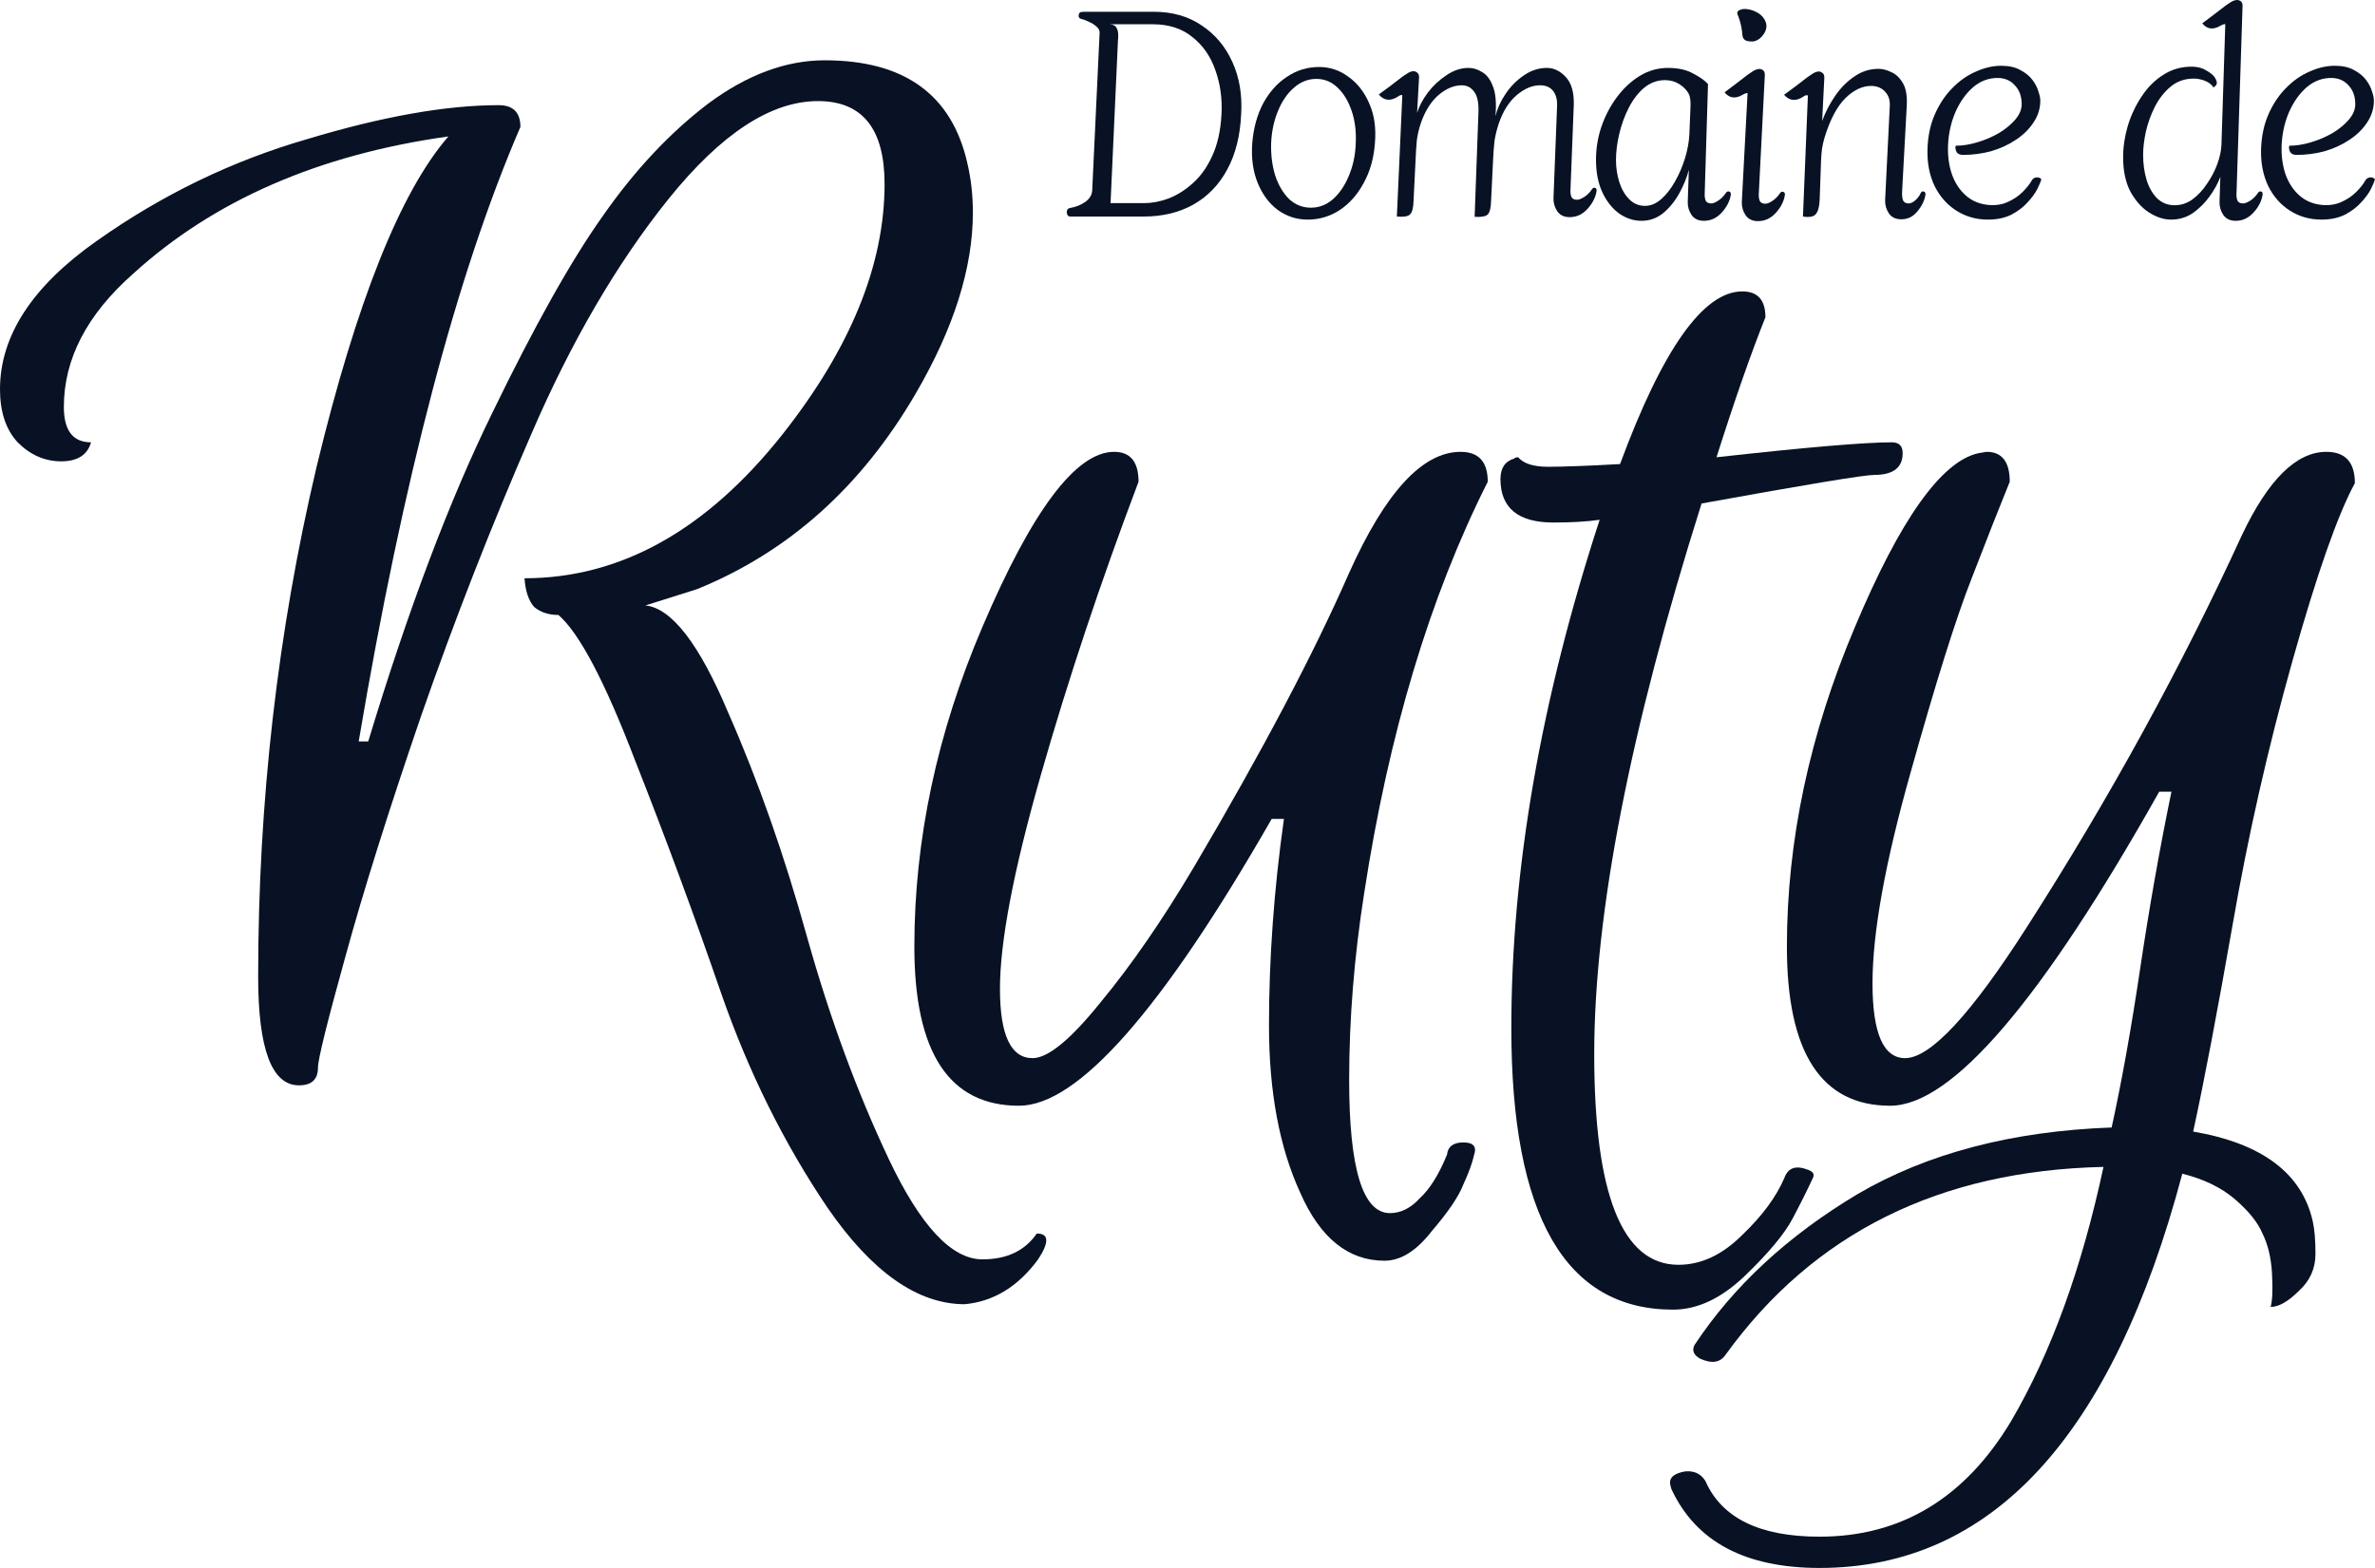
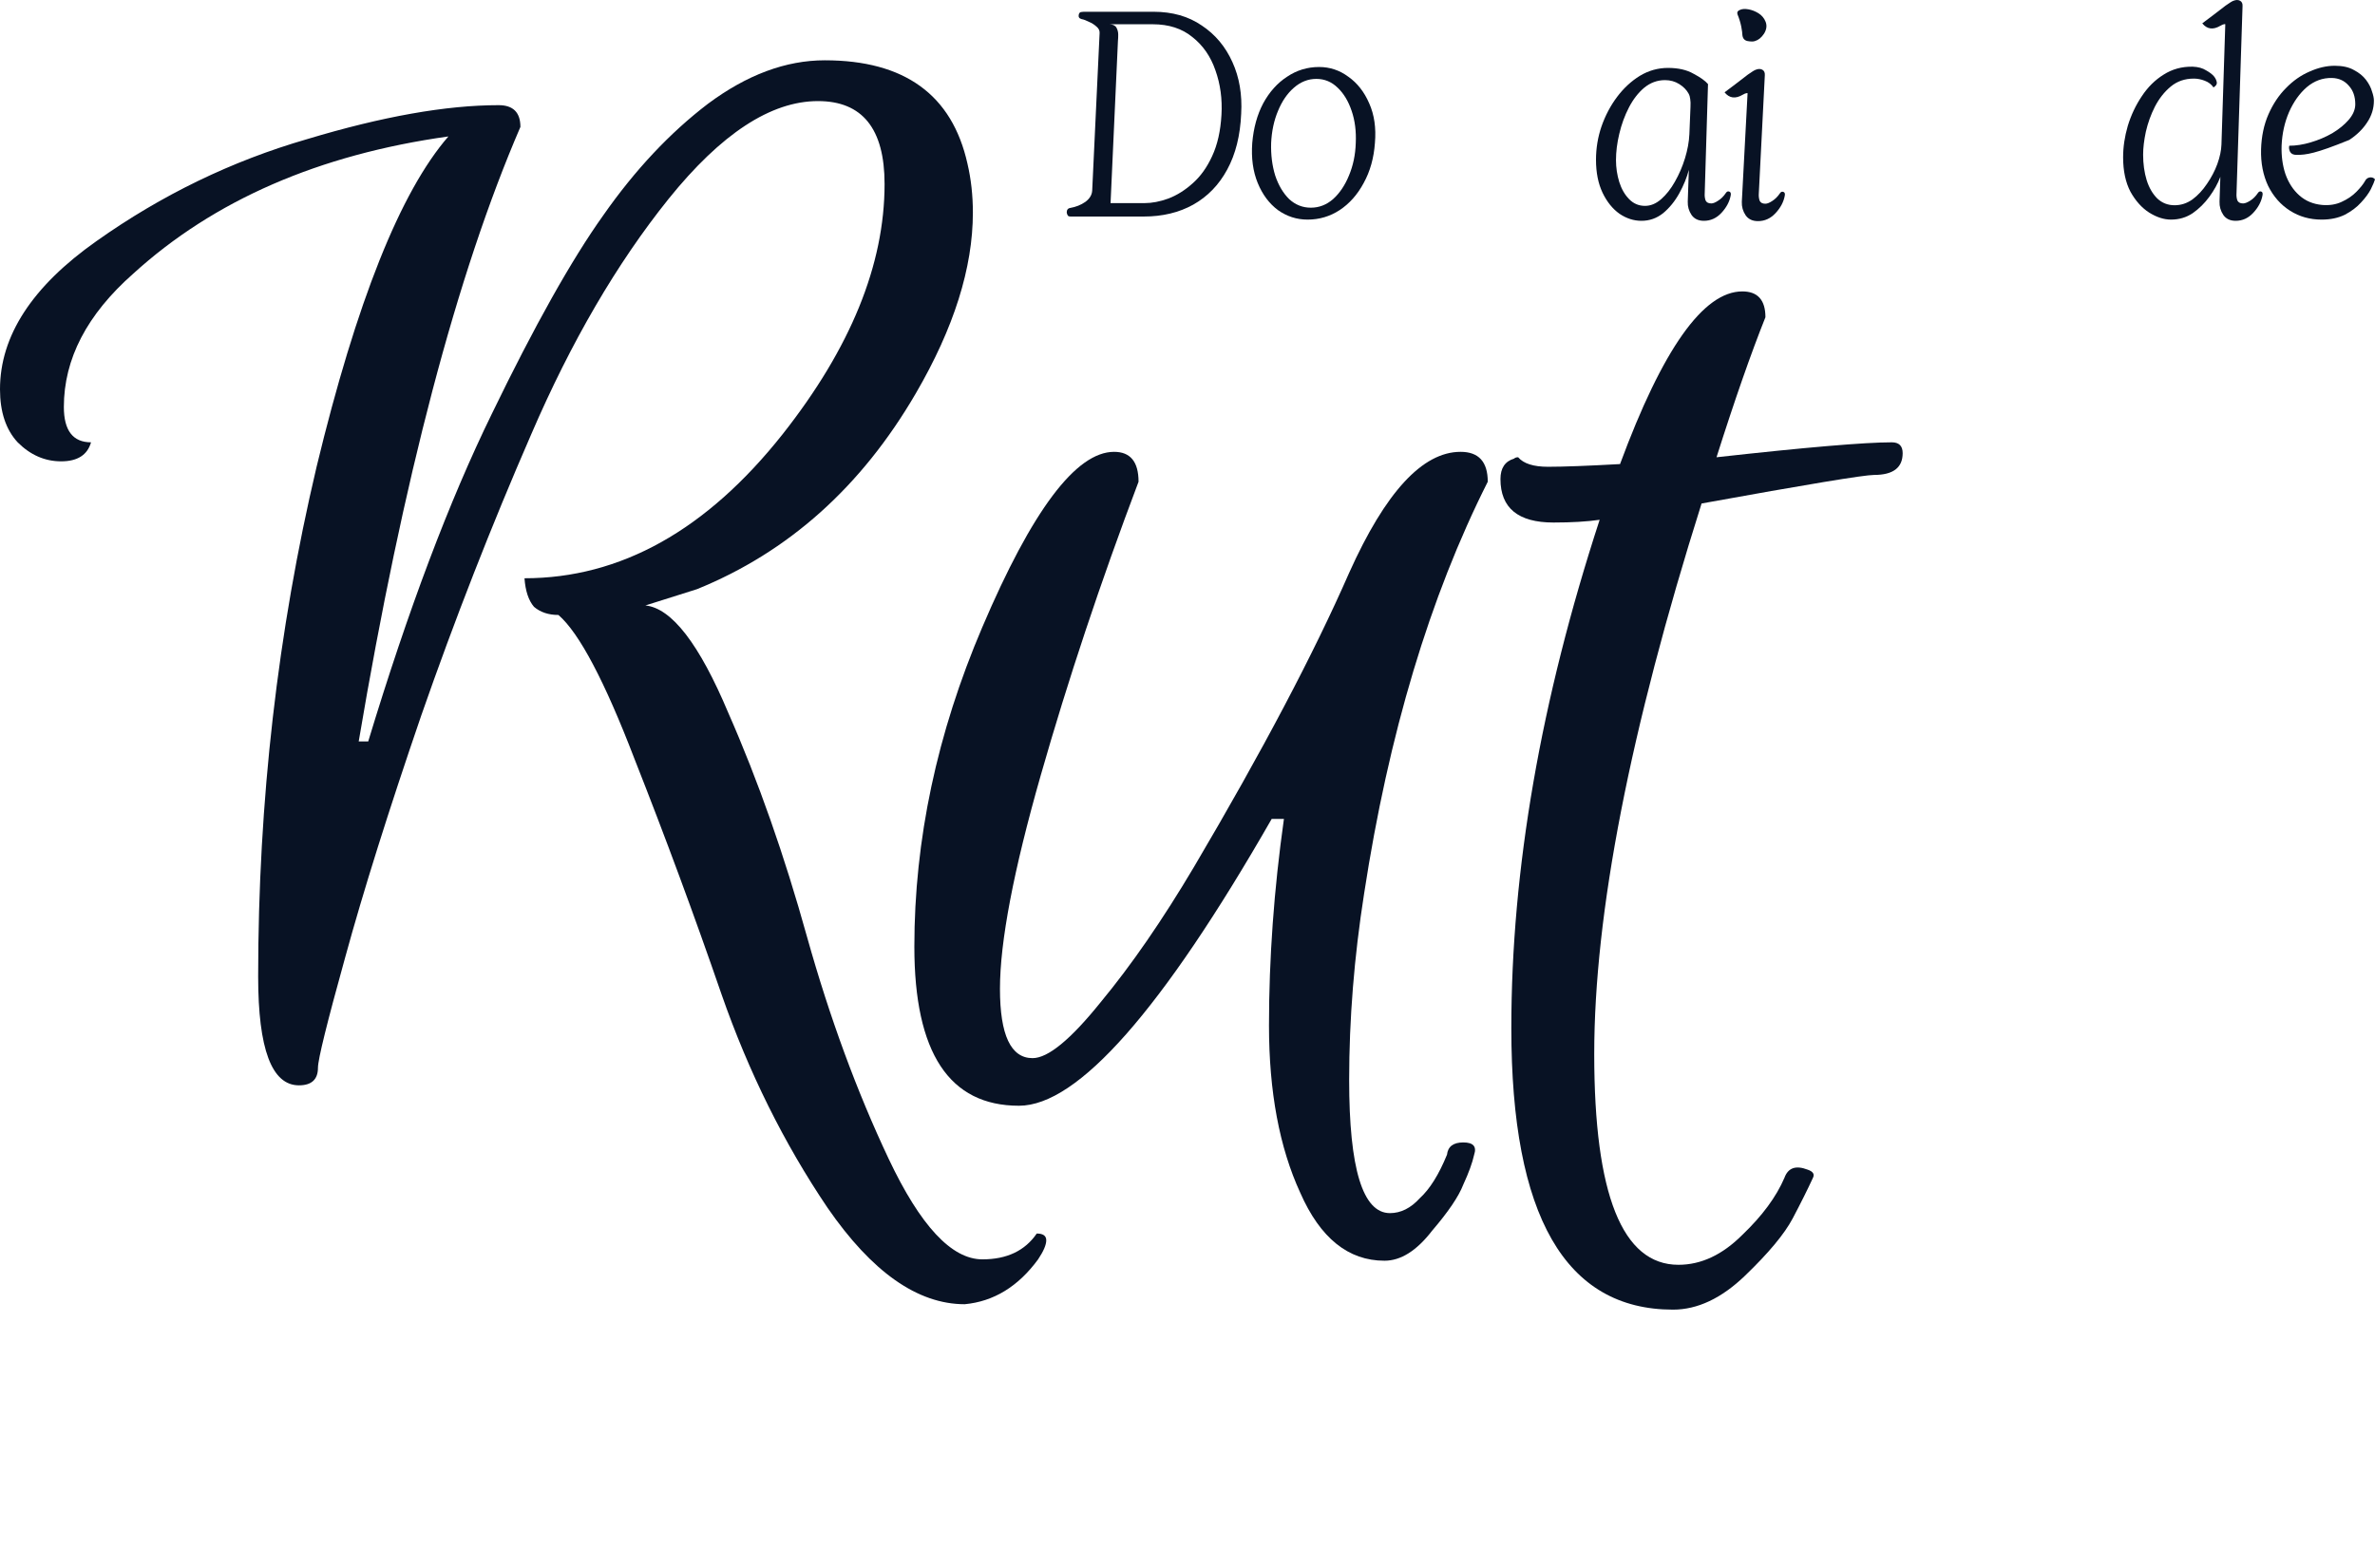
<svg xmlns="http://www.w3.org/2000/svg" width="106" height="70" viewBox="0 0 106 70" fill="none">
  <path d="M47.794 9.667C47.761 9.667 47.728 9.663 47.696 9.654C47.663 9.636 47.639 9.599 47.622 9.545C47.606 9.499 47.606 9.449 47.622 9.395C47.647 9.331 47.692 9.295 47.757 9.286C48.018 9.24 48.246 9.15 48.441 9.013C48.637 8.868 48.739 8.695 48.747 8.496L49.077 1.478C49.085 1.369 49.04 1.274 48.943 1.192C48.845 1.101 48.731 1.029 48.6 0.974C48.478 0.911 48.368 0.87 48.27 0.852C48.164 0.824 48.123 0.756 48.148 0.647C48.164 0.584 48.197 0.547 48.246 0.538C48.295 0.529 48.335 0.525 48.368 0.525H51.485C52.324 0.525 53.041 0.729 53.636 1.138C54.239 1.537 54.695 2.082 55.005 2.773C55.315 3.454 55.445 4.222 55.396 5.076C55.355 6.048 55.148 6.879 54.773 7.569C54.406 8.25 53.901 8.773 53.257 9.136C52.621 9.49 51.884 9.667 51.045 9.667H47.794ZM49.566 9.068H51.081C51.416 9.068 51.77 9 52.145 8.864C52.528 8.718 52.89 8.491 53.233 8.182C53.583 7.873 53.872 7.469 54.1 6.97C54.337 6.461 54.475 5.848 54.516 5.13C54.557 4.422 54.467 3.758 54.247 3.141C54.035 2.523 53.693 2.028 53.22 1.656C52.756 1.274 52.165 1.083 51.448 1.083H49.529C49.684 1.092 49.786 1.147 49.835 1.247C49.884 1.338 49.908 1.438 49.908 1.547C49.908 1.656 49.904 1.746 49.896 1.819L49.566 9.068Z" fill="#081224" />
  <path d="M58.359 9.804C57.878 9.804 57.438 9.663 57.039 9.381C56.648 9.091 56.346 8.686 56.134 8.169C55.922 7.651 55.841 7.056 55.89 6.384C55.947 5.711 56.11 5.121 56.379 4.612C56.656 4.104 57.01 3.708 57.442 3.427C57.874 3.136 58.351 2.991 58.872 2.991C59.353 2.991 59.789 3.136 60.18 3.427C60.579 3.708 60.889 4.104 61.109 4.612C61.337 5.121 61.423 5.711 61.365 6.384C61.317 7.056 61.15 7.651 60.864 8.169C60.587 8.686 60.229 9.091 59.789 9.381C59.357 9.663 58.88 9.804 58.359 9.804ZM56.733 6.384C56.717 6.91 56.778 7.396 56.916 7.842C57.063 8.278 57.271 8.627 57.54 8.891C57.817 9.145 58.139 9.272 58.505 9.272C58.872 9.272 59.202 9.145 59.495 8.891C59.789 8.627 60.025 8.278 60.204 7.842C60.392 7.396 60.494 6.91 60.51 6.384C60.534 5.857 60.473 5.38 60.327 4.953C60.18 4.517 59.972 4.172 59.703 3.917C59.434 3.654 59.117 3.522 58.75 3.522C58.383 3.522 58.049 3.654 57.748 3.917C57.454 4.172 57.218 4.517 57.039 4.953C56.859 5.38 56.758 5.857 56.733 6.384Z" fill="#081224" />
-   <path d="M65.815 9.681L65.986 5.007C66.002 4.599 65.941 4.299 65.803 4.108C65.664 3.908 65.477 3.808 65.241 3.808C64.89 3.808 64.544 3.954 64.202 4.244C63.868 4.535 63.607 4.948 63.419 5.484C63.33 5.748 63.269 6.007 63.236 6.261C63.212 6.515 63.191 6.838 63.175 7.228L63.089 8.973C63.081 9.281 63.028 9.481 62.931 9.572C62.841 9.663 62.645 9.695 62.344 9.667L62.588 4.258C62.556 4.222 62.482 4.244 62.368 4.326C62.042 4.526 61.765 4.49 61.537 4.217C61.676 4.117 61.843 3.995 62.038 3.849C62.234 3.695 62.417 3.554 62.588 3.427C62.768 3.3 62.886 3.227 62.943 3.209C63.057 3.163 63.151 3.168 63.224 3.222C63.305 3.268 63.342 3.35 63.334 3.468L63.248 5.035C63.338 4.744 63.497 4.444 63.725 4.135C63.961 3.827 64.238 3.568 64.556 3.359C64.874 3.141 65.204 3.032 65.546 3.032C65.75 3.032 65.954 3.095 66.157 3.222C66.361 3.341 66.52 3.554 66.634 3.863C66.756 4.172 66.793 4.612 66.744 5.185C66.826 4.848 66.976 4.517 67.196 4.19C67.416 3.863 67.685 3.59 68.003 3.372C68.329 3.145 68.675 3.032 69.042 3.032C69.352 3.032 69.633 3.168 69.885 3.44C70.138 3.713 70.256 4.126 70.24 4.68L70.093 8.468C70.085 8.577 70.097 8.682 70.13 8.782C70.171 8.873 70.256 8.918 70.386 8.918C70.468 8.918 70.574 8.877 70.704 8.795C70.835 8.714 70.949 8.6 71.046 8.455C71.087 8.391 71.136 8.368 71.193 8.387C71.25 8.405 71.271 8.459 71.254 8.55C71.205 8.832 71.067 9.095 70.839 9.34C70.619 9.577 70.358 9.695 70.056 9.695C69.812 9.695 69.629 9.608 69.506 9.436C69.384 9.254 69.327 9.054 69.335 8.836L69.494 4.762C69.51 4.471 69.454 4.24 69.323 4.067C69.193 3.895 68.997 3.808 68.736 3.808C68.386 3.808 68.04 3.954 67.697 4.244C67.355 4.535 67.09 4.948 66.903 5.484C66.813 5.748 66.748 6.007 66.707 6.261C66.675 6.515 66.65 6.838 66.634 7.228L66.549 8.973C66.54 9.281 66.492 9.481 66.402 9.572C66.312 9.663 66.117 9.699 65.815 9.681Z" fill="#081224" />
  <path d="M73.261 9.858C72.919 9.858 72.593 9.754 72.283 9.545C71.974 9.327 71.721 9.013 71.525 8.605C71.33 8.196 71.232 7.705 71.232 7.133C71.232 6.624 71.313 6.129 71.476 5.648C71.647 5.157 71.88 4.717 72.173 4.326C72.466 3.936 72.805 3.622 73.188 3.386C73.579 3.15 73.998 3.032 74.447 3.032C74.903 3.032 75.282 3.118 75.583 3.291C75.893 3.454 76.109 3.609 76.231 3.754L76.084 8.632C76.076 8.741 76.088 8.845 76.121 8.945C76.162 9.036 76.247 9.082 76.378 9.082C76.459 9.082 76.561 9.041 76.683 8.959C76.814 8.877 76.928 8.764 77.026 8.618C77.066 8.555 77.115 8.532 77.172 8.55C77.237 8.568 77.262 8.623 77.246 8.714C77.197 8.995 77.058 9.259 76.83 9.504C76.61 9.74 76.349 9.858 76.048 9.858C75.803 9.858 75.62 9.772 75.498 9.599C75.376 9.418 75.319 9.218 75.327 9L75.376 7.583C75.286 7.928 75.143 8.278 74.948 8.632C74.752 8.986 74.512 9.281 74.227 9.518C73.941 9.745 73.62 9.858 73.261 9.858ZM72.124 7.147C72.124 7.483 72.173 7.81 72.271 8.128C72.369 8.437 72.515 8.691 72.711 8.891C72.906 9.091 73.143 9.191 73.42 9.191C73.672 9.191 73.913 9.091 74.141 8.891C74.369 8.691 74.573 8.432 74.752 8.114C74.939 7.787 75.09 7.437 75.204 7.065C75.318 6.692 75.384 6.334 75.4 5.988L75.449 4.776C75.457 4.63 75.453 4.512 75.437 4.422C75.428 4.331 75.404 4.249 75.363 4.176C75.274 4.013 75.135 3.872 74.948 3.754C74.76 3.636 74.548 3.577 74.312 3.577C73.97 3.577 73.66 3.69 73.383 3.917C73.114 4.144 72.886 4.44 72.699 4.803C72.511 5.166 72.369 5.557 72.271 5.975C72.173 6.384 72.124 6.774 72.124 7.147Z" fill="#081224" />
  <path d="M77.545 0.634C77.52 0.543 77.557 0.479 77.655 0.443C77.752 0.397 77.879 0.388 78.034 0.416C78.188 0.443 78.339 0.502 78.486 0.593C78.632 0.684 78.738 0.811 78.803 0.974C78.869 1.147 78.844 1.324 78.73 1.506C78.616 1.678 78.482 1.787 78.327 1.833C78.254 1.86 78.144 1.86 77.997 1.833C77.858 1.805 77.781 1.715 77.765 1.56C77.765 1.487 77.748 1.365 77.716 1.192C77.683 1.02 77.626 0.833 77.545 0.634ZM77.74 9.013L77.997 4.163C77.989 4.154 77.968 4.154 77.936 4.163C77.911 4.163 77.858 4.185 77.777 4.231C77.451 4.422 77.182 4.385 76.97 4.122C77.1 4.022 77.263 3.899 77.459 3.754C77.655 3.599 77.838 3.459 78.009 3.331C78.188 3.204 78.306 3.132 78.364 3.113C78.478 3.068 78.575 3.068 78.657 3.113C78.738 3.159 78.775 3.241 78.767 3.359L78.498 8.645C78.49 8.754 78.502 8.859 78.535 8.959C78.575 9.05 78.661 9.095 78.791 9.095C78.873 9.095 78.975 9.054 79.097 8.973C79.227 8.891 79.341 8.777 79.439 8.632C79.48 8.568 79.529 8.546 79.586 8.564C79.651 8.582 79.675 8.636 79.659 8.727C79.61 9.009 79.472 9.272 79.243 9.518C79.023 9.754 78.763 9.872 78.461 9.872C78.217 9.872 78.034 9.786 77.911 9.613C77.789 9.431 77.732 9.231 77.74 9.013Z" fill="#081224" />
-   <path d="M80.469 9.667L80.689 4.272C80.648 4.226 80.567 4.249 80.444 4.34C80.127 4.531 79.854 4.494 79.626 4.231C79.764 4.131 79.931 4.008 80.127 3.863C80.322 3.708 80.505 3.568 80.677 3.44C80.856 3.313 80.974 3.241 81.031 3.222C81.145 3.177 81.239 3.182 81.312 3.236C81.394 3.282 81.43 3.363 81.422 3.481L81.325 5.403C81.471 5.003 81.667 4.626 81.911 4.272C82.156 3.917 82.441 3.631 82.767 3.413C83.093 3.186 83.451 3.073 83.842 3.073C84.022 3.073 84.213 3.123 84.417 3.222C84.621 3.313 84.792 3.477 84.93 3.713C85.069 3.949 85.126 4.29 85.101 4.735L84.894 8.55C84.885 8.695 84.898 8.823 84.93 8.932C84.971 9.032 85.056 9.082 85.187 9.082C85.276 9.082 85.374 9.036 85.48 8.945C85.586 8.854 85.668 8.745 85.725 8.618C85.757 8.555 85.802 8.532 85.859 8.55C85.924 8.568 85.949 8.623 85.933 8.714C85.884 8.977 85.761 9.222 85.566 9.449C85.378 9.676 85.142 9.79 84.857 9.79C84.612 9.79 84.429 9.704 84.307 9.531C84.185 9.349 84.128 9.15 84.136 8.932L84.344 4.735C84.36 4.471 84.291 4.258 84.136 4.095C83.989 3.931 83.789 3.845 83.537 3.836C83.138 3.827 82.746 4.008 82.363 4.381C81.989 4.753 81.679 5.339 81.434 6.138C81.394 6.275 81.357 6.429 81.325 6.602C81.3 6.774 81.284 6.965 81.276 7.174L81.215 8.904C81.206 9.213 81.149 9.431 81.043 9.558C80.946 9.676 80.754 9.713 80.469 9.667Z" fill="#081224" />
-   <path d="M88.752 9.15C89.078 9.177 89.367 9.131 89.619 9.013C89.88 8.895 90.1 8.745 90.279 8.564C90.459 8.382 90.589 8.219 90.671 8.073C90.711 7.991 90.776 7.941 90.866 7.923C90.964 7.905 91.045 7.932 91.111 8.005C91.086 8.096 91.025 8.241 90.927 8.441C90.829 8.632 90.683 8.832 90.487 9.041C90.3 9.25 90.059 9.431 89.766 9.586C89.473 9.731 89.126 9.804 88.727 9.804C88.206 9.804 87.737 9.672 87.322 9.409C86.906 9.145 86.58 8.777 86.344 8.305C86.115 7.823 86.01 7.278 86.026 6.67C86.042 6.088 86.152 5.566 86.356 5.103C86.56 4.64 86.82 4.249 87.138 3.931C87.456 3.604 87.806 3.359 88.189 3.195C88.572 3.023 88.947 2.936 89.314 2.936C89.664 2.936 89.949 3 90.169 3.127C90.398 3.245 90.577 3.391 90.707 3.563C90.838 3.736 90.927 3.908 90.976 4.081C91.033 4.244 91.062 4.381 91.062 4.49C91.062 4.844 90.96 5.171 90.756 5.471C90.561 5.77 90.296 6.029 89.962 6.247C89.636 6.465 89.269 6.633 88.862 6.752C88.454 6.861 88.039 6.915 87.615 6.915C87.468 6.915 87.37 6.87 87.322 6.779C87.273 6.679 87.26 6.588 87.285 6.506C87.586 6.506 87.904 6.456 88.238 6.356C88.58 6.256 88.902 6.12 89.204 5.948C89.505 5.766 89.75 5.566 89.937 5.348C90.133 5.121 90.231 4.889 90.231 4.653C90.231 4.308 90.133 4.031 89.937 3.822C89.75 3.604 89.501 3.49 89.192 3.481C88.776 3.472 88.401 3.609 88.067 3.89C87.741 4.172 87.476 4.544 87.273 5.007C87.077 5.462 86.967 5.957 86.943 6.493C86.926 6.956 86.983 7.383 87.114 7.773C87.252 8.164 87.46 8.482 87.737 8.727C88.014 8.973 88.352 9.113 88.752 9.15Z" fill="#081224" />
  <path d="M96.897 9.804C96.58 9.804 96.254 9.699 95.92 9.49C95.594 9.281 95.317 8.973 95.088 8.564C94.868 8.146 94.758 7.633 94.758 7.024C94.758 6.561 94.828 6.093 94.966 5.621C95.113 5.139 95.321 4.699 95.59 4.299C95.859 3.89 96.184 3.568 96.567 3.331C96.951 3.086 97.382 2.968 97.863 2.977C98.108 2.986 98.307 3.041 98.462 3.141C98.625 3.232 98.743 3.322 98.817 3.413C98.882 3.495 98.922 3.581 98.939 3.672C98.955 3.754 98.906 3.831 98.792 3.904C98.702 3.768 98.572 3.668 98.401 3.604C98.238 3.54 98.075 3.509 97.912 3.509C97.513 3.509 97.171 3.627 96.885 3.863C96.6 4.099 96.364 4.399 96.176 4.762C95.997 5.116 95.863 5.489 95.773 5.879C95.692 6.261 95.651 6.602 95.651 6.901C95.651 7.319 95.704 7.701 95.81 8.046C95.916 8.382 96.075 8.655 96.286 8.864C96.498 9.063 96.755 9.163 97.056 9.163C97.342 9.163 97.606 9.077 97.851 8.904C98.095 8.723 98.311 8.491 98.499 8.209C98.694 7.928 98.849 7.633 98.963 7.324C99.077 7.006 99.138 6.715 99.147 6.452L99.318 1.083C99.309 1.074 99.289 1.074 99.257 1.083C99.232 1.083 99.179 1.106 99.098 1.151C98.772 1.342 98.503 1.306 98.291 1.042C98.421 0.942 98.584 0.82 98.78 0.674C98.975 0.52 99.159 0.379 99.33 0.252C99.509 0.125 99.627 0.052 99.684 0.034C99.798 -0.011 99.896 -0.011 99.978 0.034C100.059 0.079 100.096 0.161 100.088 0.279L99.819 8.632C99.811 8.741 99.823 8.845 99.855 8.945C99.896 9.036 99.982 9.082 100.112 9.082C100.194 9.082 100.3 9.041 100.43 8.959C100.56 8.877 100.674 8.764 100.772 8.618C100.813 8.555 100.862 8.532 100.919 8.55C100.976 8.568 100.996 8.623 100.98 8.714C100.931 8.995 100.793 9.259 100.564 9.504C100.344 9.74 100.084 9.858 99.782 9.858C99.538 9.858 99.354 9.772 99.232 9.599C99.11 9.418 99.053 9.218 99.061 9L99.098 7.896C98.984 8.196 98.821 8.491 98.609 8.782C98.397 9.072 98.148 9.318 97.863 9.518C97.578 9.708 97.256 9.804 96.897 9.804Z" fill="#081224" />
-   <path d="M103.641 9.15C103.967 9.177 104.256 9.131 104.509 9.013C104.77 8.895 104.99 8.745 105.169 8.564C105.348 8.382 105.478 8.219 105.56 8.073C105.601 7.991 105.666 7.941 105.756 7.923C105.853 7.905 105.935 7.932 106 8.005C105.976 8.096 105.914 8.241 105.817 8.441C105.719 8.632 105.572 8.832 105.377 9.041C105.189 9.25 104.949 9.431 104.655 9.586C104.362 9.731 104.016 9.804 103.617 9.804C103.095 9.804 102.626 9.672 102.211 9.409C101.795 9.145 101.469 8.777 101.233 8.305C101.005 7.823 100.899 7.278 100.915 6.67C100.932 6.088 101.042 5.566 101.245 5.103C101.449 4.64 101.71 4.249 102.028 3.931C102.345 3.604 102.696 3.359 103.079 3.195C103.462 3.023 103.837 2.936 104.203 2.936C104.554 2.936 104.839 3 105.059 3.127C105.287 3.245 105.466 3.391 105.597 3.563C105.727 3.736 105.817 3.908 105.866 4.081C105.923 4.244 105.951 4.381 105.951 4.49C105.951 4.844 105.849 5.171 105.646 5.471C105.45 5.77 105.185 6.029 104.851 6.247C104.525 6.465 104.158 6.633 103.751 6.752C103.344 6.861 102.928 6.915 102.504 6.915C102.358 6.915 102.26 6.87 102.211 6.779C102.162 6.679 102.15 6.588 102.174 6.506C102.476 6.506 102.794 6.456 103.128 6.356C103.47 6.256 103.792 6.12 104.093 5.948C104.395 5.766 104.639 5.566 104.827 5.348C105.022 5.121 105.12 4.889 105.12 4.653C105.12 4.308 105.022 4.031 104.827 3.822C104.639 3.604 104.391 3.49 104.081 3.481C103.665 3.472 103.291 3.609 102.957 3.89C102.631 4.172 102.366 4.544 102.162 5.007C101.966 5.462 101.856 5.957 101.832 6.493C101.816 6.956 101.873 7.383 102.003 7.773C102.142 8.164 102.349 8.482 102.626 8.727C102.904 8.973 103.242 9.113 103.641 9.15Z" fill="#081224" />
+   <path d="M103.641 9.15C103.967 9.177 104.256 9.131 104.509 9.013C104.77 8.895 104.99 8.745 105.169 8.564C105.348 8.382 105.478 8.219 105.56 8.073C105.601 7.991 105.666 7.941 105.756 7.923C105.853 7.905 105.935 7.932 106 8.005C105.976 8.096 105.914 8.241 105.817 8.441C105.719 8.632 105.572 8.832 105.377 9.041C105.189 9.25 104.949 9.431 104.655 9.586C104.362 9.731 104.016 9.804 103.617 9.804C103.095 9.804 102.626 9.672 102.211 9.409C101.795 9.145 101.469 8.777 101.233 8.305C101.005 7.823 100.899 7.278 100.915 6.67C100.932 6.088 101.042 5.566 101.245 5.103C101.449 4.64 101.71 4.249 102.028 3.931C102.345 3.604 102.696 3.359 103.079 3.195C103.462 3.023 103.837 2.936 104.203 2.936C104.554 2.936 104.839 3 105.059 3.127C105.287 3.245 105.466 3.391 105.597 3.563C105.727 3.736 105.817 3.908 105.866 4.081C105.923 4.244 105.951 4.381 105.951 4.49C105.951 4.844 105.849 5.171 105.646 5.471C105.45 5.77 105.185 6.029 104.851 6.247C103.344 6.861 102.928 6.915 102.504 6.915C102.358 6.915 102.26 6.87 102.211 6.779C102.162 6.679 102.15 6.588 102.174 6.506C102.476 6.506 102.794 6.456 103.128 6.356C103.47 6.256 103.792 6.12 104.093 5.948C104.395 5.766 104.639 5.566 104.827 5.348C105.022 5.121 105.12 4.889 105.12 4.653C105.12 4.308 105.022 4.031 104.827 3.822C104.639 3.604 104.391 3.49 104.081 3.481C103.665 3.472 103.291 3.609 102.957 3.89C102.631 4.172 102.366 4.544 102.162 5.007C101.966 5.462 101.856 5.957 101.832 6.493C101.816 6.956 101.873 7.383 102.003 7.773C102.142 8.164 102.349 8.482 102.626 8.727C102.904 8.973 103.242 9.113 103.641 9.15Z" fill="#081224" />
  <path d="M39.48 8.215C39.48 5.747 38.489 4.513 36.508 4.513C34.406 4.513 32.182 5.97 29.837 8.883C27.532 11.756 25.491 15.256 23.712 19.383C21.933 23.469 20.296 27.657 18.8 31.946C17.344 36.194 16.212 39.795 15.404 42.749C14.595 45.662 14.191 47.301 14.191 47.665C14.191 48.191 13.908 48.454 13.342 48.454C12.129 48.454 11.522 46.836 11.522 43.599C11.522 35.79 12.392 28.203 14.13 20.839C15.909 13.475 17.87 8.559 20.013 6.091C14.231 6.9 9.541 8.944 5.943 12.221C3.881 14.042 2.85 16.024 2.85 18.169C2.85 19.221 3.255 19.747 4.063 19.747C3.901 20.313 3.457 20.596 2.729 20.596C2.001 20.596 1.354 20.313 0.788 19.747C0.263 19.18 0 18.391 0 17.38C0 14.993 1.435 12.787 4.306 10.764C7.217 8.701 10.35 7.184 13.706 6.212C17.061 5.201 19.912 4.695 22.256 4.695C22.903 4.695 23.227 5.019 23.227 5.666C20.397 12.221 17.991 21.365 16.01 33.099H16.435C18.213 27.232 20.053 22.357 21.953 18.472C23.854 14.547 25.511 11.594 26.926 9.611C28.341 7.588 29.898 5.929 31.596 4.634C33.334 3.34 35.073 2.692 36.811 2.692C40.369 2.692 42.492 4.23 43.179 7.305C43.34 7.993 43.421 8.721 43.421 9.49C43.421 11.958 42.572 14.649 40.874 17.562C38.449 21.729 35.194 24.643 31.111 26.302L28.806 27.03C29.979 27.151 31.212 28.75 32.505 31.825C33.84 34.859 35.012 38.197 36.023 41.839C37.033 45.44 38.246 48.737 39.661 51.732C41.077 54.726 42.471 56.223 43.846 56.223C44.938 56.223 45.746 55.839 46.272 55.07C46.555 55.07 46.696 55.171 46.696 55.373C46.696 55.575 46.575 55.859 46.332 56.223C45.443 57.437 44.351 58.104 43.057 58.226C40.955 58.226 38.913 56.789 36.932 53.917C34.992 51.044 33.415 47.868 32.202 44.388C30.989 40.868 29.695 37.368 28.321 33.888C26.987 30.408 25.855 28.264 24.925 27.455C24.48 27.455 24.116 27.333 23.833 27.091C23.591 26.807 23.449 26.383 23.409 25.816C27.694 25.816 31.535 23.672 34.931 19.383C37.963 15.539 39.48 11.816 39.48 8.215Z" fill="#081224" />
  <path d="M62.035 54.159C62.52 54.159 62.964 53.937 63.369 53.492C63.813 53.087 64.218 52.44 64.582 51.55C64.622 51.185 64.865 51.003 65.309 51.003C65.754 51.003 65.916 51.185 65.794 51.55C65.714 51.914 65.552 52.359 65.309 52.885C65.107 53.411 64.642 54.099 63.914 54.948C63.227 55.839 62.52 56.284 61.792 56.284C60.175 56.284 58.921 55.272 58.032 53.249C57.102 51.226 56.637 48.737 56.637 45.784C56.637 42.79 56.859 39.715 57.304 36.559H56.758C51.866 45.096 48.106 49.365 45.479 49.365C42.365 49.365 40.809 46.998 40.809 42.264C40.809 37.489 41.82 32.735 43.841 28.001C46.065 22.781 48.026 20.172 49.724 20.172C50.451 20.172 50.815 20.617 50.815 21.507C49.117 25.998 47.662 30.368 46.449 34.616C45.236 38.865 44.63 42.041 44.63 44.145C44.63 46.209 45.115 47.24 46.085 47.24C46.772 47.24 47.783 46.411 49.117 44.752C50.492 43.093 51.887 41.07 53.302 38.683C56.334 33.544 58.638 29.174 60.215 25.573C61.832 21.972 63.49 20.172 65.188 20.172C65.997 20.172 66.401 20.617 66.401 21.507C63.813 26.645 61.974 32.775 60.882 39.897C60.438 42.729 60.215 45.501 60.215 48.212C60.215 52.177 60.822 54.159 62.035 54.159Z" fill="#081224" />
  <path d="M69.333 23.328C67.757 23.328 66.968 22.68 66.968 21.386C66.968 20.9 67.17 20.596 67.575 20.475C67.615 20.435 67.676 20.414 67.757 20.414C67.999 20.698 68.444 20.839 69.091 20.839C69.778 20.839 70.849 20.799 72.305 20.718C74.205 15.579 76.024 13.01 77.763 13.01C78.45 13.01 78.794 13.394 78.794 14.163C78.147 15.782 77.419 17.865 76.611 20.414C80.613 19.969 83.221 19.747 84.434 19.747C84.757 19.747 84.919 19.909 84.919 20.232C84.919 20.88 84.494 21.203 83.645 21.203C83.201 21.203 80.633 21.628 75.944 22.478C72.749 32.593 71.153 40.787 71.153 47.058C71.153 53.33 72.406 56.466 74.912 56.466C75.923 56.466 76.873 56.021 77.763 55.13C78.652 54.281 79.279 53.431 79.643 52.581C79.805 52.136 80.148 52.015 80.674 52.217C80.916 52.298 80.997 52.419 80.916 52.581C80.674 53.107 80.371 53.714 80.007 54.402C79.643 55.09 78.935 55.94 77.884 56.951C76.833 57.963 75.761 58.468 74.67 58.468C69.859 58.468 67.453 54.281 67.453 45.905C67.453 38.824 68.767 31.258 71.395 23.206C70.829 23.287 70.142 23.328 69.333 23.328Z" fill="#081224" />
-   <path d="M81.208 68.604C84.847 68.604 87.697 66.885 89.759 63.445C91.538 60.411 92.912 56.627 93.882 52.096C86.565 52.258 80.945 55.05 77.023 60.471C76.781 60.836 76.397 60.896 75.871 60.653C75.588 60.492 75.507 60.289 75.629 60.047C77.367 57.416 79.793 55.171 82.906 53.31C86.019 51.489 89.799 50.498 94.246 50.336C94.691 48.313 95.116 45.946 95.52 43.235C95.924 40.524 96.389 37.894 96.915 35.345H96.369C91.113 44.691 87.111 49.365 84.361 49.365C81.289 49.365 79.752 46.998 79.752 42.264C79.752 37.53 80.763 32.775 82.785 28.001C84.806 23.186 86.646 20.596 88.303 20.232L88.667 20.172C89.354 20.172 89.698 20.617 89.698 21.507C89.253 22.599 88.687 24.036 88 25.816C87.313 27.556 86.403 30.449 85.271 34.495C84.139 38.501 83.573 41.636 83.573 43.902C83.573 46.128 84.058 47.24 85.028 47.24C86.16 47.24 87.98 45.278 90.486 41.353C94.165 35.608 97.359 29.781 100.068 23.874C101.241 21.406 102.494 20.172 103.828 20.172C104.677 20.172 105.102 20.637 105.102 21.568C104.334 22.984 103.404 25.634 102.312 29.518C101.22 33.403 100.331 37.327 99.644 41.293C98.956 45.217 98.37 48.292 97.885 50.518C100.958 51.044 102.737 52.379 103.222 54.523C103.303 54.888 103.343 55.373 103.343 55.98C103.343 56.627 103.1 57.174 102.615 57.619C102.13 58.104 101.706 58.347 101.342 58.347C101.423 58.064 101.443 57.558 101.402 56.83C101.362 56.142 101.22 55.555 100.978 55.07C100.776 54.584 100.371 54.078 99.765 53.552C99.159 53.026 98.37 52.642 97.4 52.399C94.287 64.133 88.889 70 81.208 70C77.893 70 75.689 68.827 74.598 66.48C74.557 66.359 74.537 66.257 74.537 66.176C74.537 65.934 74.759 65.772 75.204 65.691C75.608 65.65 75.912 65.792 76.114 66.116C76.841 67.775 78.54 68.604 81.208 68.604Z" fill="#081224" />
</svg>